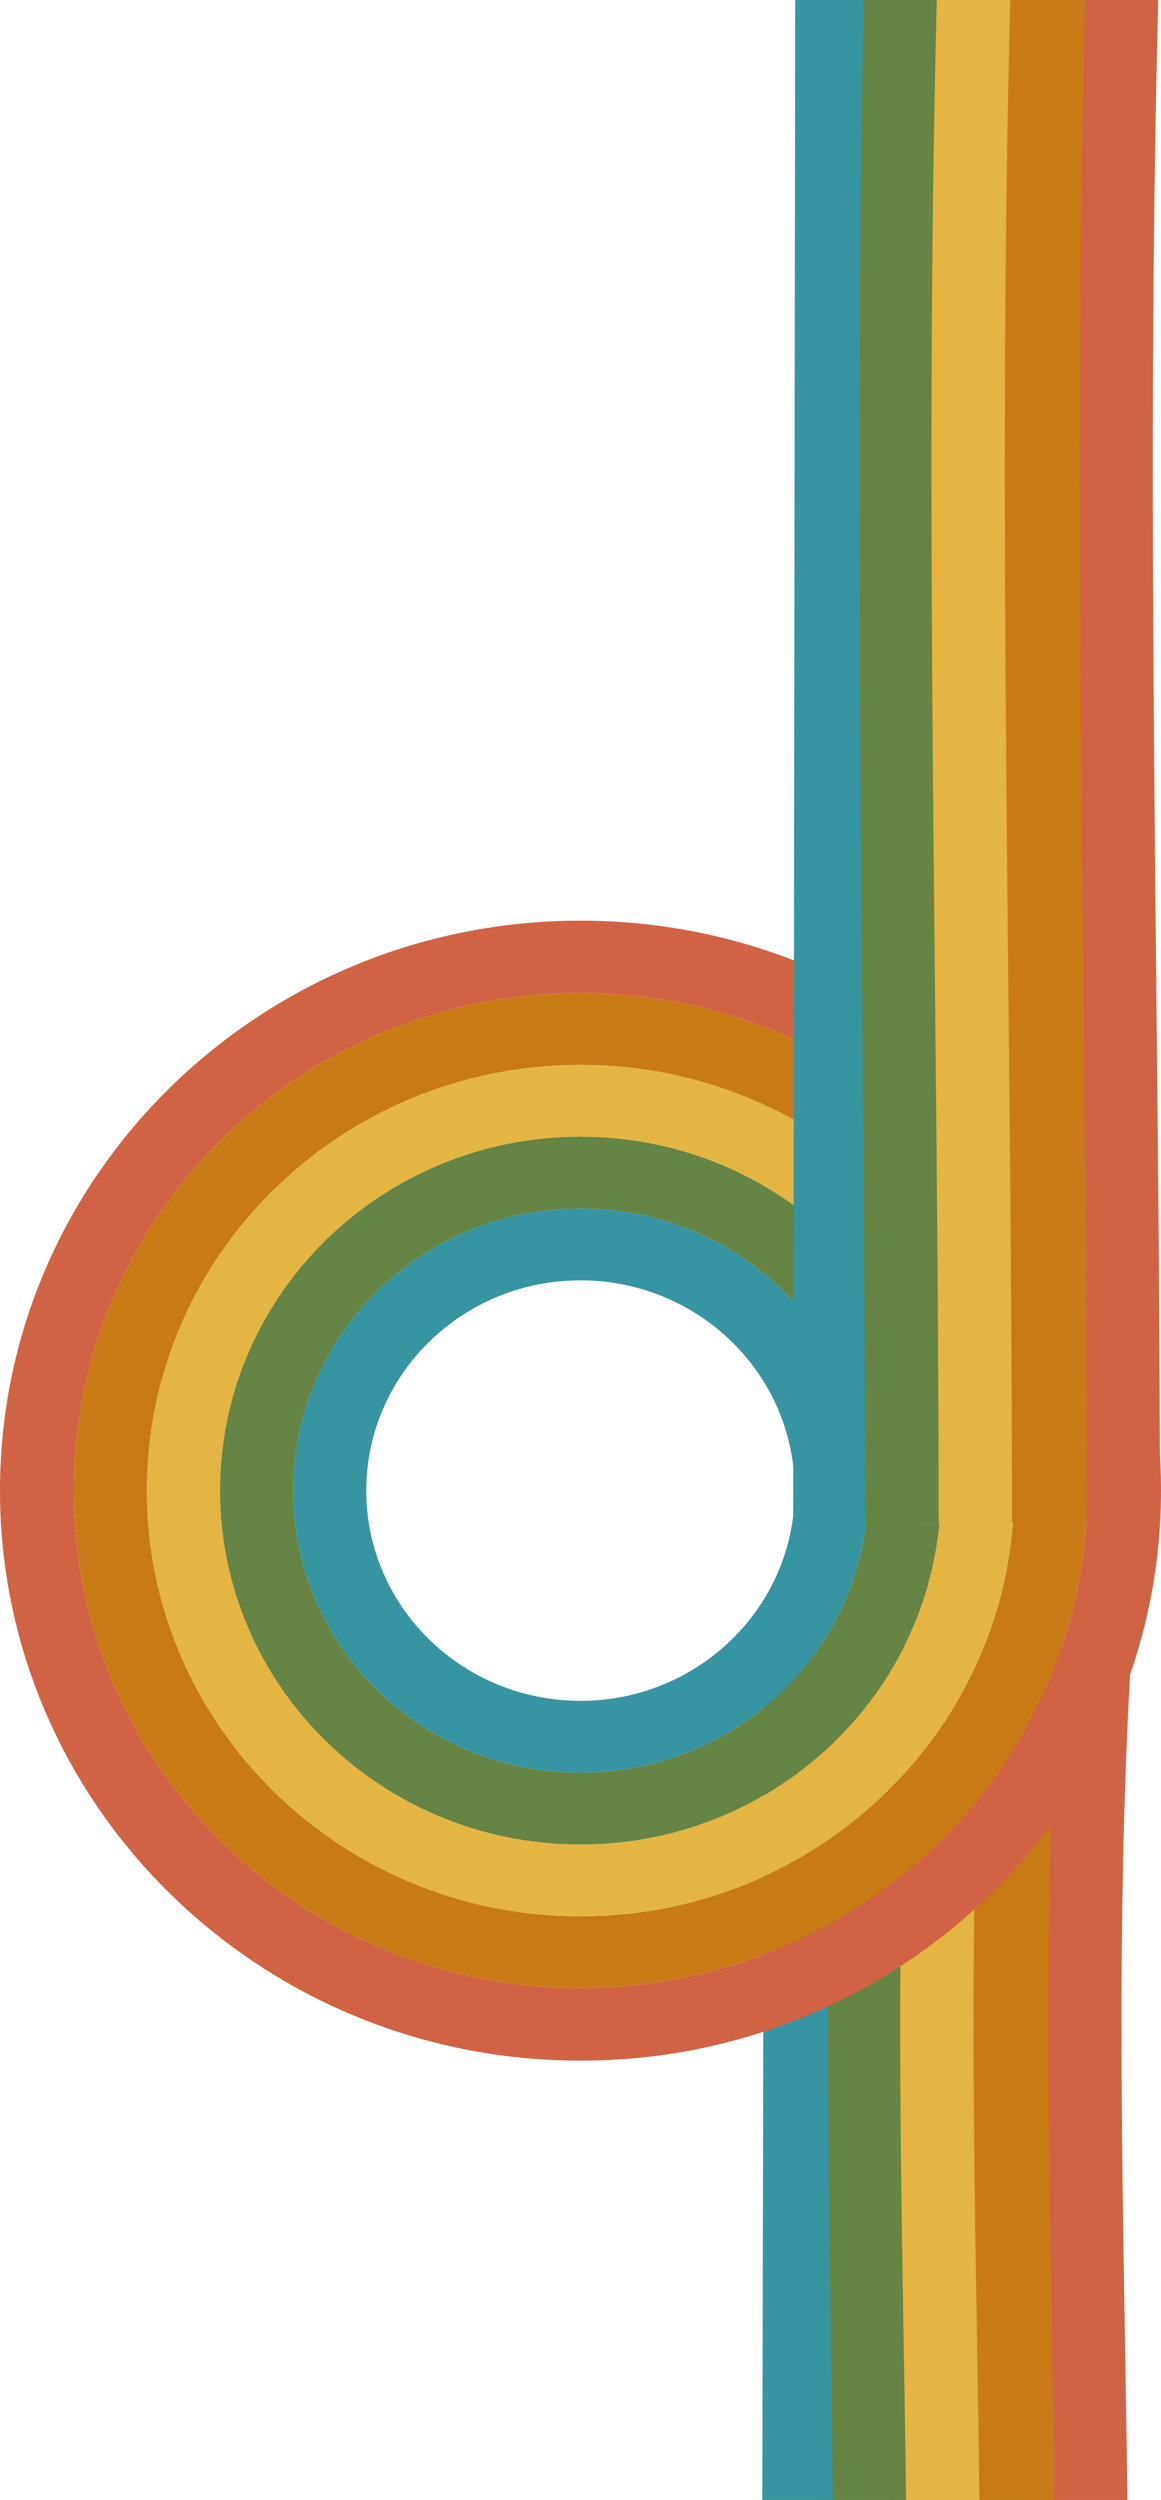
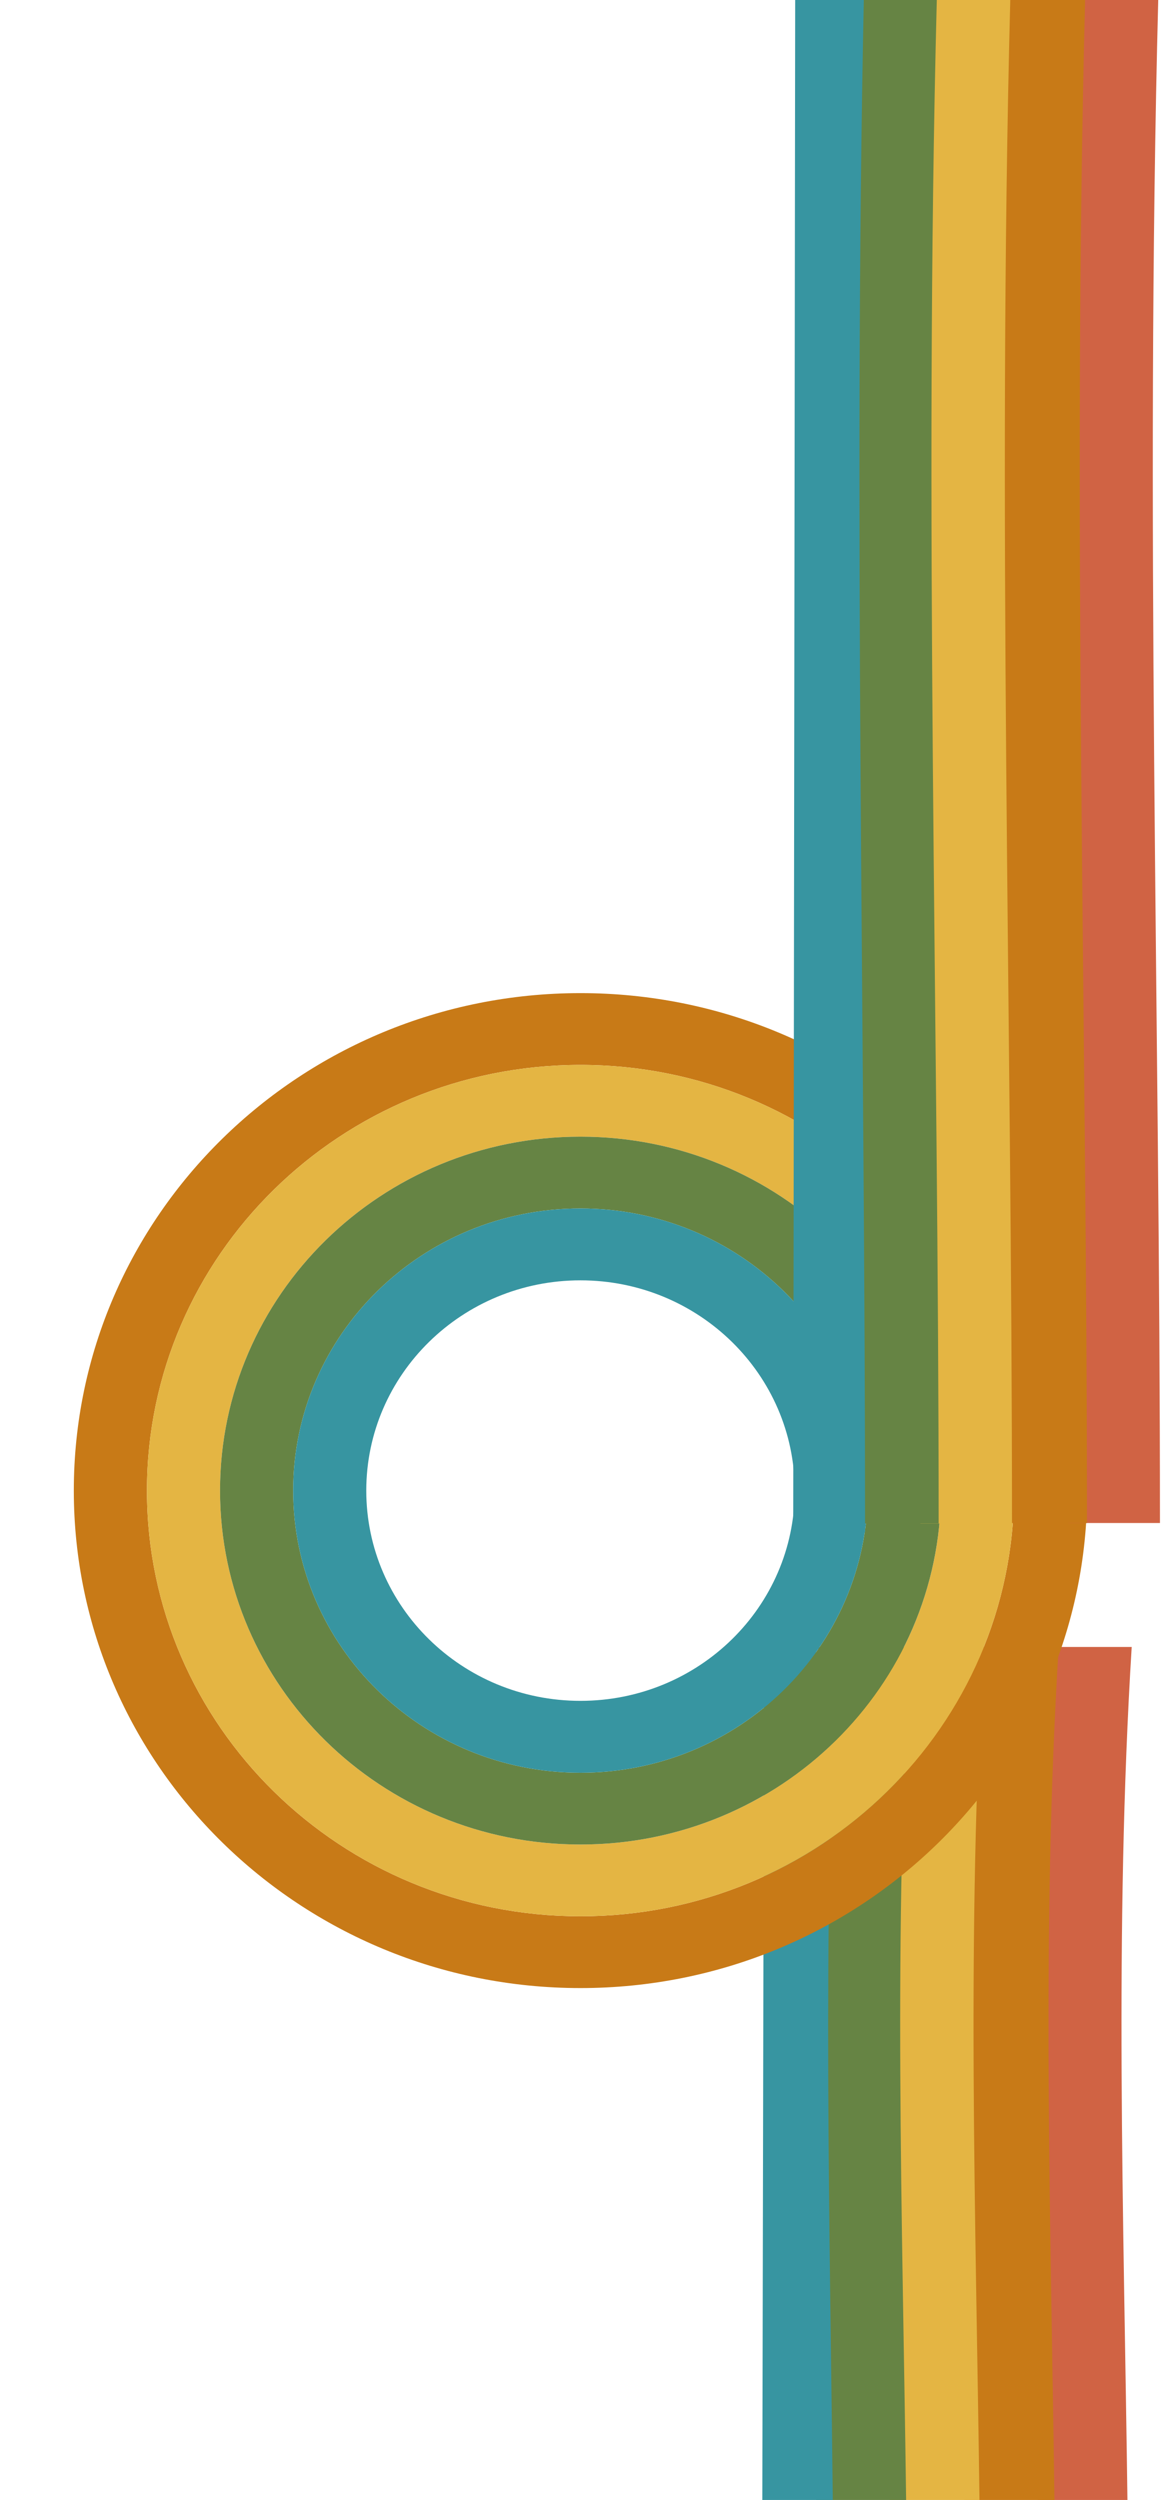
<svg xmlns="http://www.w3.org/2000/svg" clip-rule="evenodd" fill="#000000" fill-rule="evenodd" height="2166.4" image-rendering="optimizeQuality" preserveAspectRatio="xMidYMid meet" shape-rendering="geometricPrecision" text-rendering="geometricPrecision" version="1" viewBox="0.0 0.0 1006.7 2166.4" width="1006.7" zoomAndPan="magnify">
  <g>
    <g>
      <g>
        <g id="change1_2">
          <path d="M901.6 1427.2l-2 739.2 78 0c-3.2,-246.3 -11.5,-493.7 3.7,-739.2l-79.7 0z" fill="#d06344" />
        </g>
        <g id="change2_2">
          <path d="M838.2 1427.2l-1.9 739.2 78 0c-3.2,-246.3 -11.5,-493.7 3.7,-739.2l-79.8 0z" fill="#c87a17" />
        </g>
        <g id="change3_2">
-           <path d="M773.3 1427.4l-2 739 78 0c-3.2,-246.2 -11.5,-493.5 3.7,-739l-79.7 0z" fill="#e4b543" />
+           <path d="M773.3 1427.4l-2 739 78 0c-3.2,-246.2 -11.5,-493.5 3.7,-739l-79.7 0" fill="#e4b543" />
        </g>
        <g id="change4_2">
          <path d="M709.6 1427.4l-1.9 739 78 0c-3.2,-246.2 -11.5,-493.5 3.7,-739l-79.8 0z" fill="#668444" />
        </g>
        <g id="change5_2">
          <path d="M662.5 1431.9l-1.5 734.5 61.1 0c-2.6,-244.7 -8.9,-490.5 3,-734.5l-62.6 0z" fill="#3795a1" />
        </g>
      </g>
      <g id="change1_3">
-         <path d="M64 1291.7c0,-238.1 196.7,-431.1 439.3,-431.1 242.7,0 439.4,193 439.4,431.1 0,238.1 -196.7,431.1 -439.4,431.1 -242.6,0 -439.3,-193 -439.3,-431.1zm942.7 0c0,-272.8 -225.4,-493.9 -503.4,-493.9 -277.9,0 -503.3,221.1 -503.3,493.9 0,272.8 225.4,494 503.3,494 278,0 503.4,-221.2 503.4,-494z" fill="#d06344" />
-       </g>
+         </g>
      <g id="change2_3">
        <path d="M503.3 860.6c-242.6,0 -439.3,193 -439.3,431.1 0,238.1 196.7,431.1 439.3,431.1 242.7,0 439.4,-193 439.4,-431.1 0,-238.1 -196.7,-431.1 -439.4,-431.1zm-375.9 431.1c0,-203.7 168.3,-368.9 375.9,-368.9 207.7,0 376,165.2 376,368.9 0,203.7 -168.3,368.9 -376,368.9 -207.6,0 -375.9,-165.2 -375.9,-368.9z" fill="#c87a17" />
      </g>
      <g id="change3_3">
        <path d="M503.3 922.8c-207.6,0 -375.9,165.2 -375.9,368.9 0,203.7 168.3,368.9 375.9,368.9 207.7,0 376,-165.2 376,-368.9 0,-203.7 -168.3,-368.9 -376,-368.9zm-312.5 368.9c0,-169.4 139.9,-306.7 312.5,-306.7 172.6,0 312.6,137.3 312.6,306.7 0,169.4 -140,306.7 -312.6,306.7 -172.6,0 -312.5,-137.3 -312.5,-306.7z" fill="#e4b543" />
      </g>
      <g id="change4_3">
        <path d="M503.3 985c-172.6,0 -312.5,137.3 -312.5,306.7 0,169.4 139.9,306.7 312.5,306.7 172.6,0 312.6,-137.3 312.6,-306.7 0,-169.4 -140,-306.7 -312.6,-306.7zm-249.1 306.7c0,-135 111.6,-244.5 249.1,-244.5 137.6,0 249.2,109.5 249.2,244.5 0,135 -111.6,244.5 -249.2,244.5 -137.5,0 -249.1,-109.5 -249.1,-244.5z" fill="#668444" />
      </g>
      <g id="change5_3">
        <path d="M503.3 1047.2c-137.5,0 -249.1,109.5 -249.1,244.5 0,135 111.6,244.5 249.1,244.5 137.6,0 249.2,-109.5 249.2,-244.5 0,-135 -111.6,-244.5 -249.2,-244.5zm-185.7 244.5c0,-100.6 83.2,-182.2 185.7,-182.2 102.6,0 185.8,81.6 185.8,182.2 0,100.7 -83.2,182.2 -185.8,182.2 -102.5,0 -185.7,-81.5 -185.7,-182.2z" fill="#3795a1" />
      </g>
      <g>
        <g id="change1_1">
          <path d="M928.5 0l-2.1 1319.8 79.4 0c0,-438.8 -12.9,-880.8 -1.5,-1319.8l-75.8 0z" fill="#d06344" />
        </g>
        <g id="change2_1">
          <path d="M865.1 0l-2.1 1319.8 79.5 0c0,-438.8 -12.9,-880.8 -1.6,-1319.8l-75.8 0z" fill="#c87a17" />
        </g>
        <g id="change3_1">
          <path d="M800.2 0l-2.1 1320.2 79.4 0c0,-438.9 -12.9,-881 -1.5,-1320.2l-75.8 0z" fill="#e4b543" />
        </g>
        <g id="change4_1">
          <path d="M736.5 0l-2.1 1320.2 79.5 0c0,-438.9 -12.9,-881 -1.6,-1320.2l-75.8 0z" fill="#668444" />
        </g>
        <g id="change5_1">
          <path d="M689.5 0l-1.7 1327.7 62.3 0c0,-441.4 -10.2,-886.1 -1.1,-1327.7l-59.5 0z" fill="#3795a1" />
        </g>
      </g>
    </g>
  </g>
</svg>